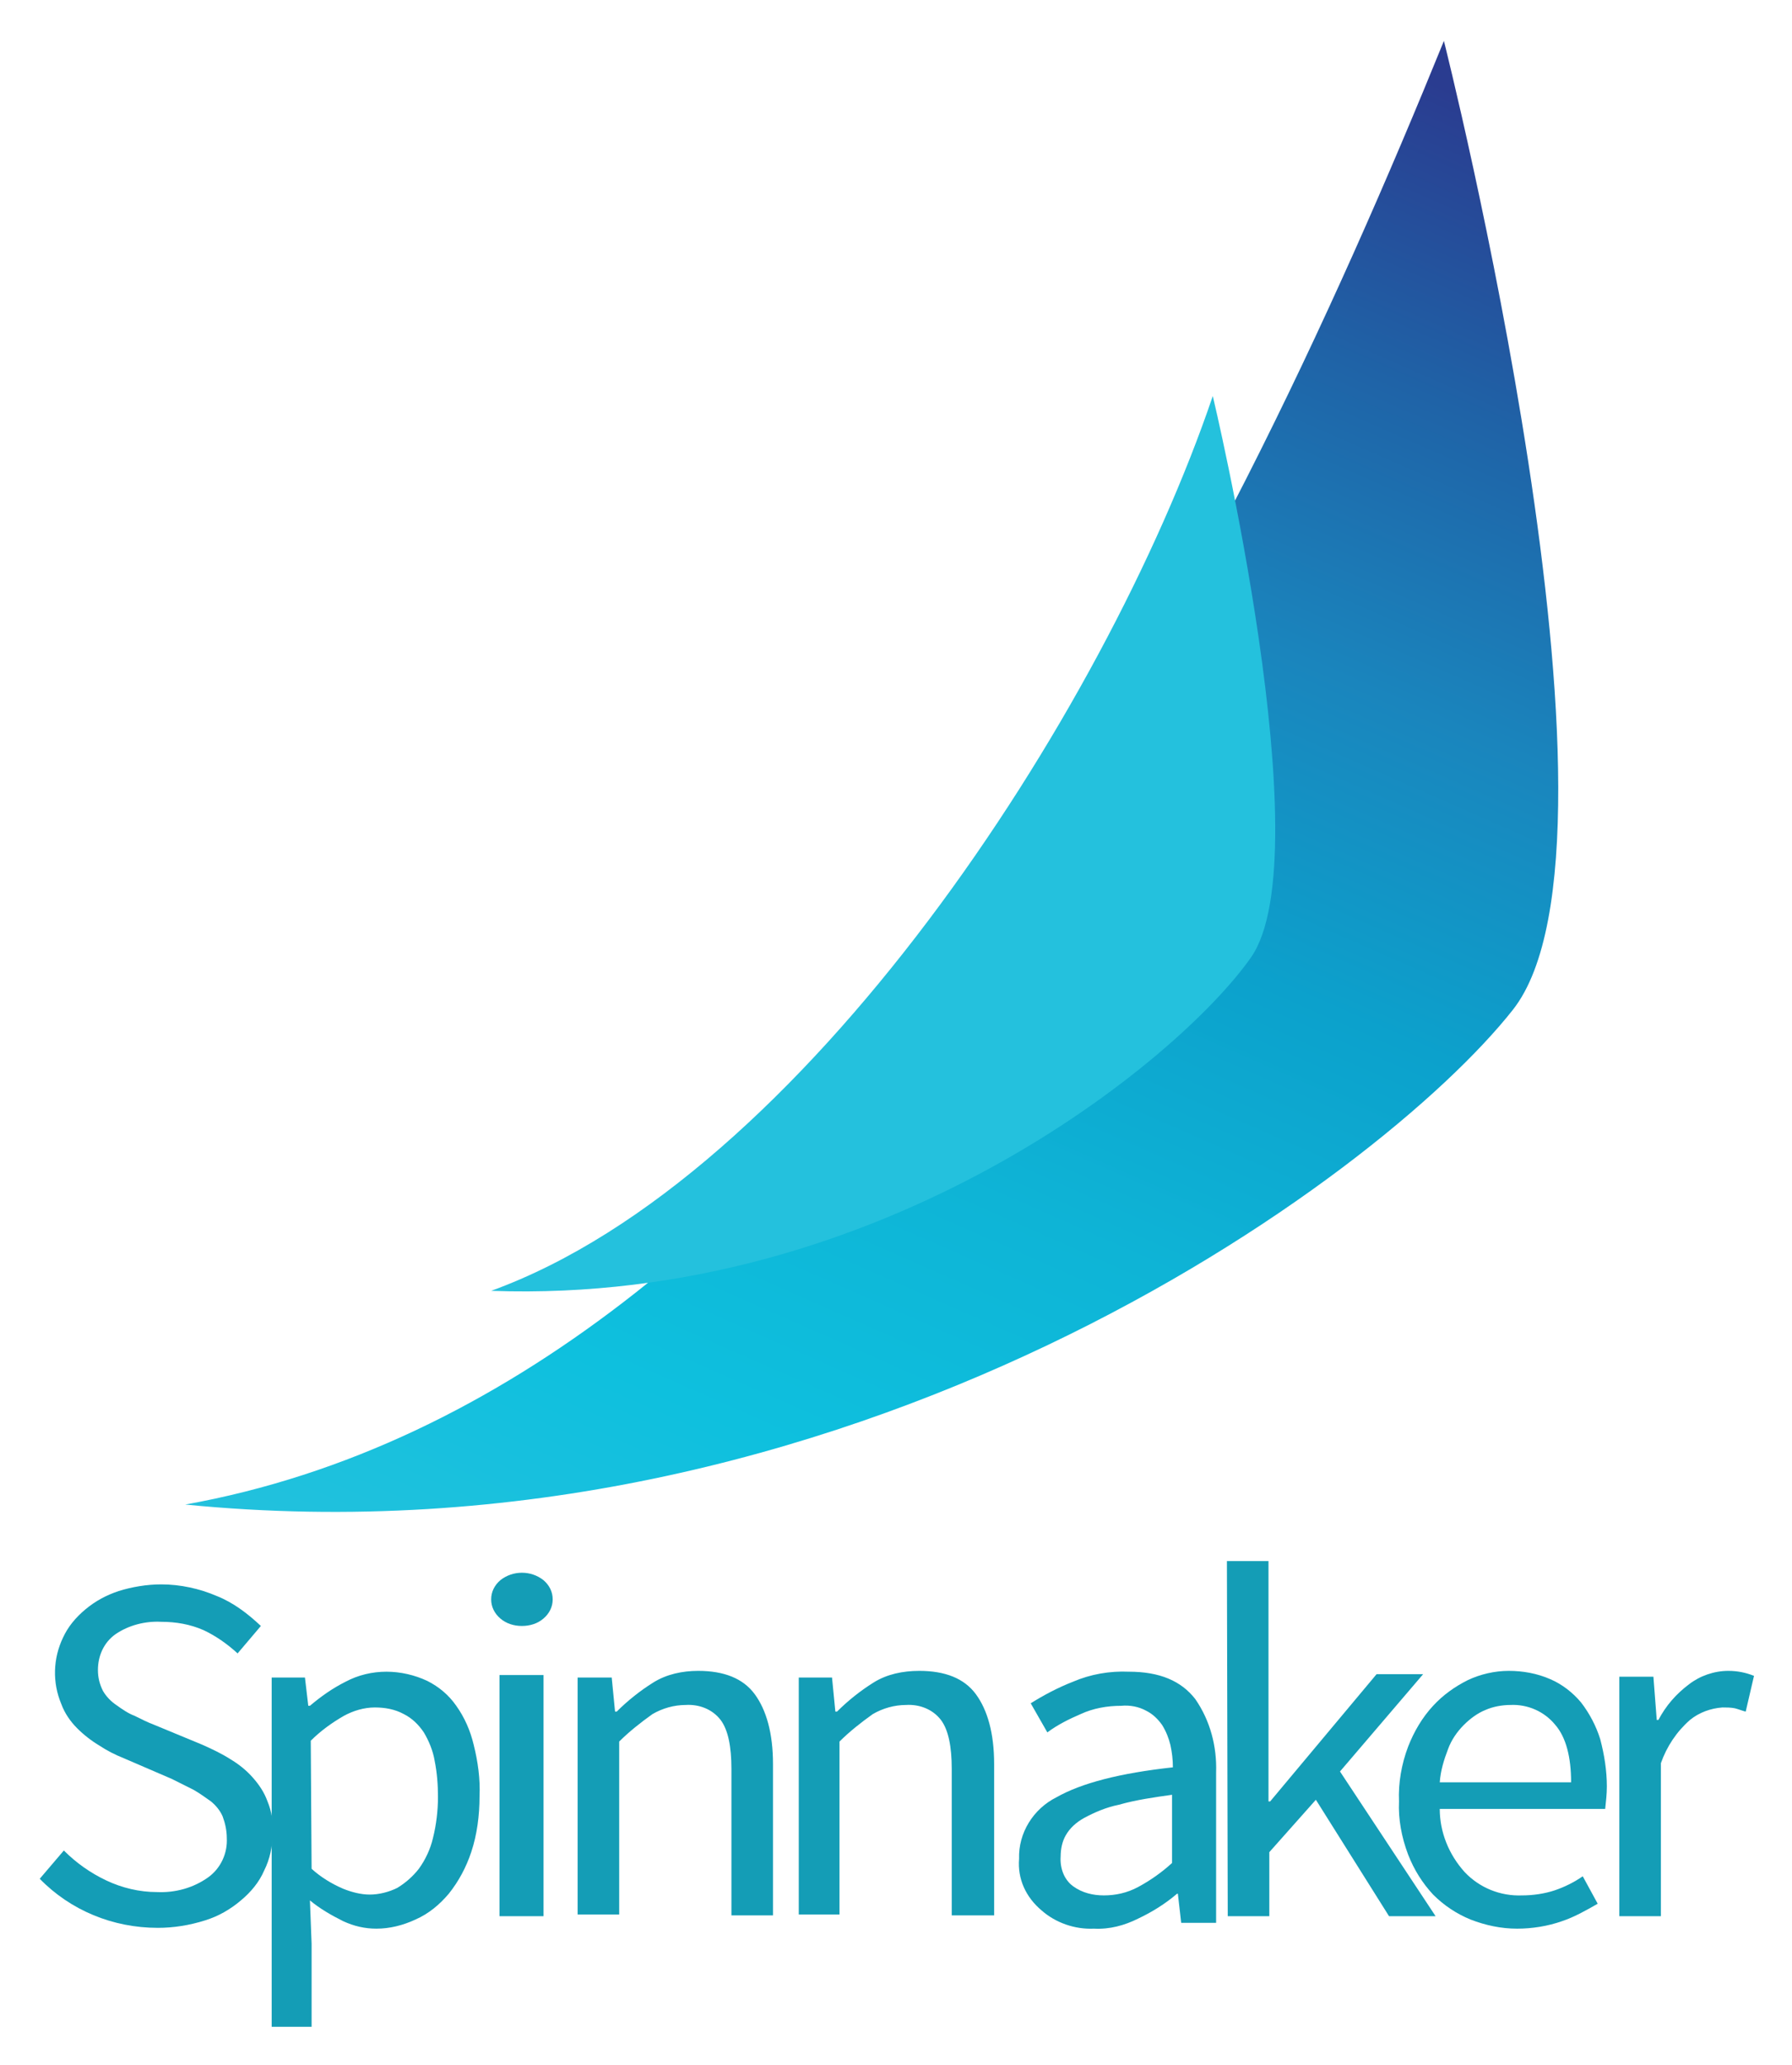
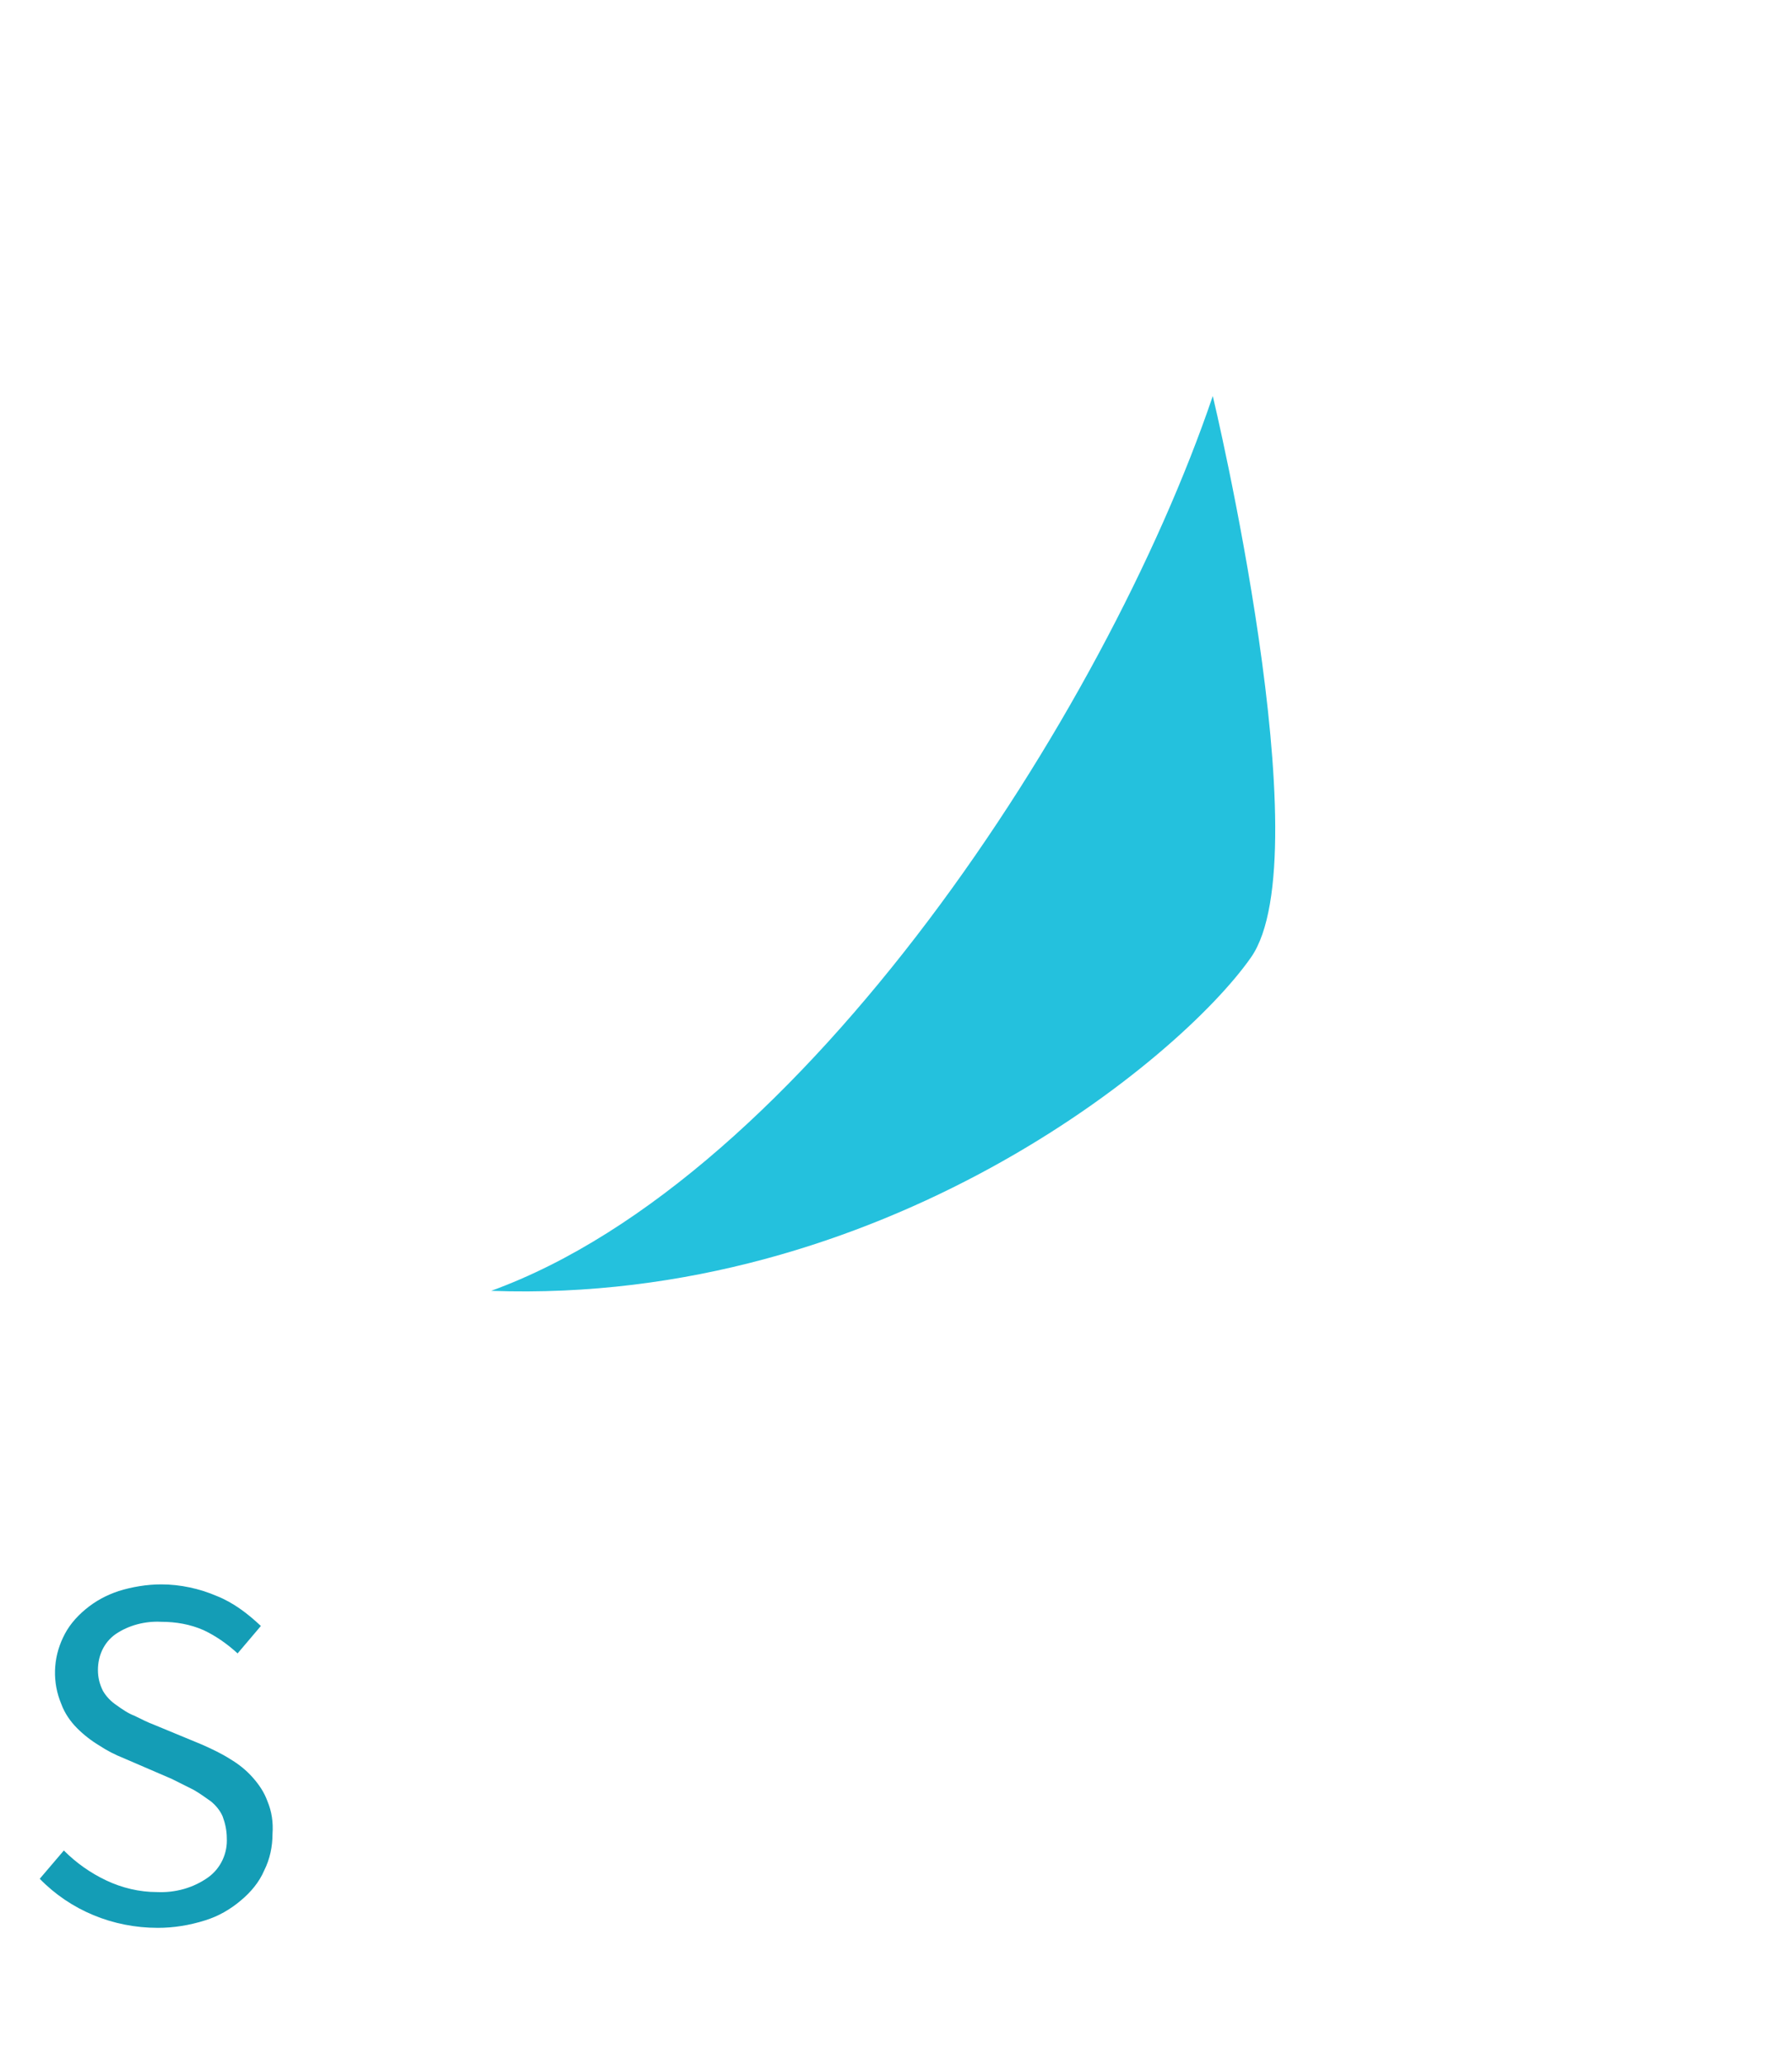
<svg xmlns="http://www.w3.org/2000/svg" role="img" viewBox="92.22 -1.02 215.55 248.30">
  <title>Spinnaker logo</title>
  <style>svg {enable-background:new 0 0 400 245}</style>
  <style>.st2{fill:#149db6}</style>
  <g id="Home-page">
    <g id="Desktop" transform="translate(-809 -414)">
      <g id="Group-3" transform="translate(75 402)">
        <g id="Group-2" transform="translate(734 12)">
          <linearGradient id="Shape_1_" x1="3.128" x2="2.427" y1="244.971" y2="243.276" gradientTransform="matrix(112 0 0 -120 -99 29400)" gradientUnits="userSpaceOnUse">
            <stop offset="0" stop-color="#2a3c90" />
            <stop offset=".16" stop-color="#1f63a7" />
            <stop offset=".32" stop-color="#1a85bd" />
            <stop offset=".49" stop-color="#0ca1cc" />
            <stop offset=".66" stop-color="#0eb4d6" />
            <stop offset=".83" stop-color="#0ec0de" />
            <stop offset="1" stop-color="#24c1dd" />
          </linearGradient>
-           <path id="Shape" fill="url(#Shape_1_)" fill-rule="evenodd" d="M114.5 179.9c79.7 7.9 143.7-39.2 159.7-59.5S265.9 3.9 265.9 3.9C239.7 68.3 192 166 114.5 179.9z" clip-rule="evenodd" />
          <linearGradient id="SVGID_1_" x1="-464.151" x2="-289.254" y1="244.022" y2="244.022" gradientTransform="matrix(64 0 0 -73 -26 17914.004)" gradientUnits="userSpaceOnUse">
            <stop offset="0" stop-color="#2a3c90" />
            <stop offset=".16" stop-color="#1f63a7" />
            <stop offset=".32" stop-color="#1a85bd" />
            <stop offset=".49" stop-color="#0ca1cc" />
            <stop offset=".66" stop-color="#0eb4d6" />
            <stop offset=".83" stop-color="#0ec0de" />
            <stop offset="1" stop-color="#24c1dd" />
          </linearGradient>
          <path fill="url(#SVGID_1_)" fill-rule="evenodd" d="M151.3 154.2c47 1.7 82.8-27.8 91.4-40.1 8.6-12.3-4.6-67.5-4.6-67.5-13 38.3-49.3 94-86.8 107.6z" clip-rule="evenodd" />
          <path d="M99.9 221.5c1.5 1.5 3.2 2.7 5.1 3.6 1.9.9 4 1.4 6.1 1.4 2.2.1 4.4-.5 6.2-1.8 1.5-1.1 2.3-2.9 2.2-4.7 0-.9-.2-1.8-.5-2.6-.3-.7-.8-1.3-1.4-1.8-.7-.5-1.4-1-2.1-1.4l-2.6-1.3-5.8-2.5c-1-.4-2-.9-2.9-1.5-1-.6-1.9-1.3-2.7-2.1-.8-.8-1.5-1.8-1.9-2.9-1.1-2.6-1-5.5.2-8 .6-1.3 1.5-2.4 2.7-3.4 1.2-1 2.5-1.7 4-2.2 1.6-.5 3.4-.8 5.1-.8 2.3 0 4.6.5 6.7 1.4 2 .8 3.7 2.1 5.3 3.6l-2.8 3.3c-1.2-1.1-2.6-2.1-4.1-2.8-1.6-.7-3.3-1-5.1-1-1.9-.1-3.9.4-5.5 1.5-1.4 1-2.1 2.6-2.1 4.3 0 .9.2 1.7.6 2.5.4.7 1 1.3 1.6 1.7.7.5 1.4 1 2.2 1.3.8.4 1.6.8 2.4 1.1l5.8 2.4c1.1.5 2.2 1 3.3 1.7 1 .6 1.9 1.3 2.7 2.2.8.9 1.4 1.8 1.8 2.9.5 1.2.7 2.5.6 3.9 0 1.5-.3 3-1 4.4-.6 1.4-1.6 2.6-2.8 3.6-1.3 1.1-2.7 1.9-4.3 2.4-1.9.6-3.8.9-5.7.9-5.4 0-10.5-2.1-14.2-5.9l2.9-3.4z" class="st2" />
-           <path d="M129.7 232.7v10h-4.8v-42h4l.4 3.4h.2c1.3-1.1 2.7-2.1 4.3-2.9 1.5-.8 3.2-1.2 4.9-1.2 1.7 0 3.4.4 4.9 1.1 1.4.7 2.6 1.7 3.5 3 1 1.4 1.7 3 2.1 4.7.5 2 .8 4.1.7 6.2 0 2.3-.3 4.6-1 6.7-.6 1.8-1.5 3.5-2.7 5-1.1 1.3-2.4 2.4-4 3.1-1.5.7-3.1 1.1-4.7 1.1-1.4 0-2.7-.3-4-.9-1.4-.7-2.8-1.5-4-2.5l.2 5.2zm0-9c1.1 1 2.4 1.8 3.8 2.4 1 .4 2.1.7 3.2.7s2.3-.3 3.3-.8c1-.6 1.9-1.4 2.6-2.3.8-1.1 1.4-2.4 1.7-3.7.4-1.6.6-3.3.6-4.9 0-1.5-.1-2.9-.4-4.4-.2-1.2-.7-2.4-1.3-3.4-.6-.9-1.4-1.7-2.4-2.2-1.1-.6-2.3-.8-3.5-.8-1.3 0-2.6.4-3.7 1-1.4.8-2.8 1.8-4 3l.1 15.4zm25.3-29.2c-1 0-1.9-.3-2.6-.9-.7-.6-1.1-1.4-1.1-2.3 0-.9.4-1.7 1.1-2.3 1.5-1.2 3.7-1.2 5.2 0 .7.6 1.1 1.4 1.1 2.3 0 .9-.4 1.7-1.1 2.3-.7.6-1.6.9-2.6.9zm-2.7 5.9h5.3v29h-5.3v-29zm9.4.3h4.1l.4 4.1h.2c1.3-1.3 2.8-2.5 4.4-3.5 1.6-1 3.5-1.4 5.4-1.4 3.1 0 5.4.9 6.8 2.8 1.4 1.9 2.2 4.7 2.2 8.4v18.2h-5v-17.6c0-2.7-.4-4.7-1.3-5.9-1-1.3-2.6-1.9-4.2-1.8-1.4 0-2.8.4-4 1.1-1.4 1-2.8 2.1-4 3.3v20.8h-5v-28.5zm26.5 0h4.1l.4 4.1h.2c1.3-1.3 2.8-2.5 4.4-3.5 1.6-1 3.5-1.4 5.5-1.4 3.1 0 5.4.9 6.8 2.8 1.4 1.9 2.2 4.7 2.2 8.4v18.2h-5.1v-17.6c0-2.7-.4-4.7-1.3-5.9-1-1.3-2.6-1.9-4.2-1.8-1.4 0-2.8.4-4 1.1-1.4 1-2.8 2.1-4 3.3v20.8h-4.9v-28.5zm26.6 21.8c-.1-3.1 1.7-6 4.5-7.4 3-1.7 7.6-2.9 14-3.6 0-.9-.1-1.8-.3-2.7-.2-.8-.5-1.6-1-2.4-.5-.7-1.1-1.3-1.9-1.7-.9-.5-2-.7-3-.6-1.7 0-3.4.3-4.9 1-1.4.6-2.8 1.3-4 2.2l-2-3.5c1.6-1 3.3-1.9 5.1-2.6 2.1-.9 4.4-1.3 6.7-1.2 3.7 0 6.3 1.1 8 3.3 1.8 2.6 2.6 5.7 2.5 8.8v18.1h-4.2l-.4-3.5h-.1c-1.4 1.2-3 2.2-4.7 3-1.6.8-3.4 1.3-5.3 1.2-2.3.1-4.6-.7-6.3-2.2-1.9-1.6-2.9-3.8-2.7-6.2zm5-.3c-.1 1.4.4 2.8 1.5 3.6 1.1.8 2.4 1.1 3.7 1.1 1.4 0 2.8-.3 4.1-1 1.5-.8 2.9-1.8 4.1-2.9v-8.2c-2.1.3-4.3.6-6.4 1.2-1.5.3-2.9.9-4.2 1.6-.9.5-1.7 1.2-2.2 2.1-.4.7-.6 1.6-.6 2.5zm20-35.5h5v28.9h.2l12.8-15.3h5.6l-10 11.7 11.5 17.4h-5.6l-8.8-14-5.6 6.3v7.7h-5z" class="st2" />
-           <path d="M260.5 215.6c-.1-2.2.3-4.5 1.1-6.6.7-1.8 1.7-3.5 3-4.9 1.2-1.3 2.6-2.3 4.2-3.1 1.5-.7 3.2-1.1 4.9-1.1 1.7 0 3.4.3 5 1 1.4.6 2.7 1.6 3.7 2.8 1 1.3 1.8 2.8 2.3 4.4.5 1.9.8 3.8.8 5.7 0 .9-.1 1.8-.2 2.7h-19.9c0 2.8 1.1 5.5 3 7.6 1.8 1.9 4.3 2.9 6.9 2.8 1.3 0 2.7-.2 3.9-.6 1.2-.4 2.4-1 3.4-1.7l1.8 3.3c-1.4.8-2.8 1.6-4.3 2.1-1.7.6-3.6.9-5.4.9-1.9 0-3.8-.4-5.6-1.1-1.7-.7-3.2-1.7-4.5-3-1.3-1.4-2.3-3-3-4.8-.8-2.1-1.2-4.3-1.1-6.4zm20.7-2.3c0-3-.6-5.4-1.9-6.9-1.3-1.6-3.3-2.5-5.4-2.4-1 0-2.1.2-3 .6-1 .4-1.9 1.1-2.6 1.8-.8.8-1.5 1.8-1.9 2.9-.5 1.3-.9 2.6-1 4h15.8zm5.8-12.7h4.1l.4 5.2h.2c.9-1.7 2.1-3.1 3.7-4.3 1.3-1 3-1.6 4.7-1.6 1.1 0 2.1.2 3.1.6l-1 4.3c-.4-.1-.9-.3-1.3-.4-.5-.1-1-.1-1.5-.1-1.4.1-2.8.6-3.9 1.5-1.6 1.4-2.8 3.2-3.5 5.2v18.4h-5v-28.8z" class="st2" />
        </g>
      </g>
    </g>
  </g>
</svg>